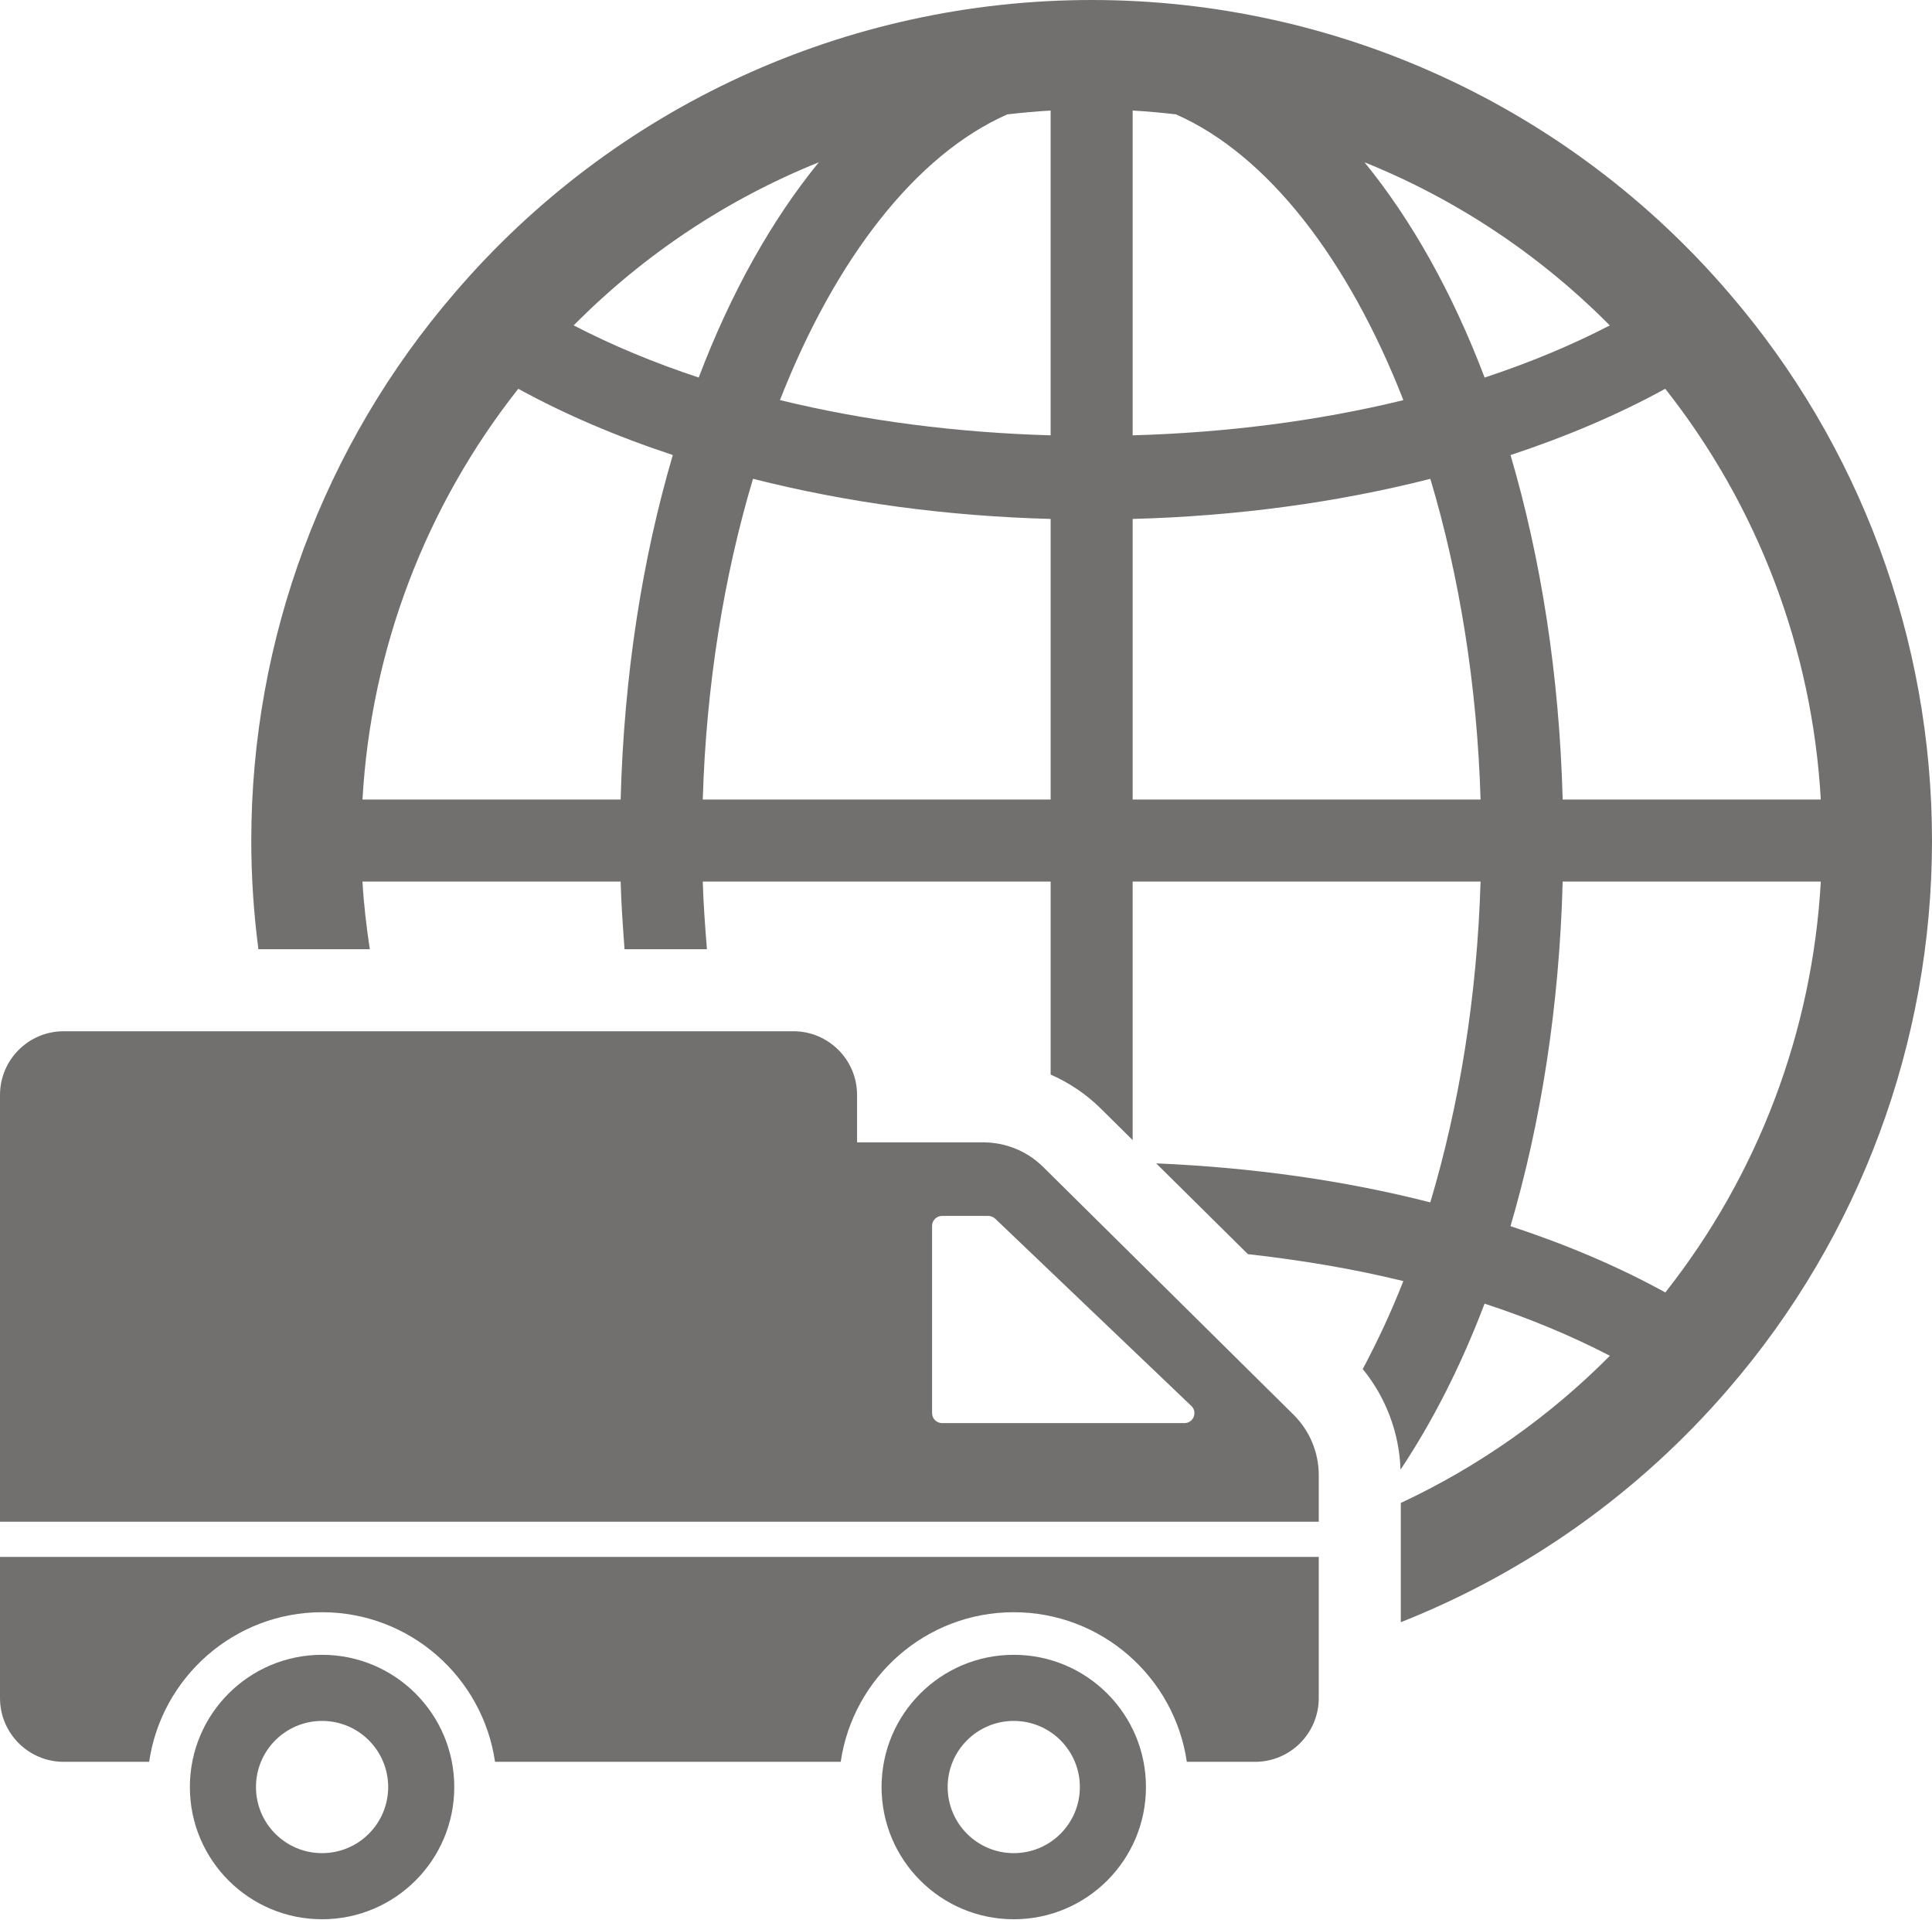
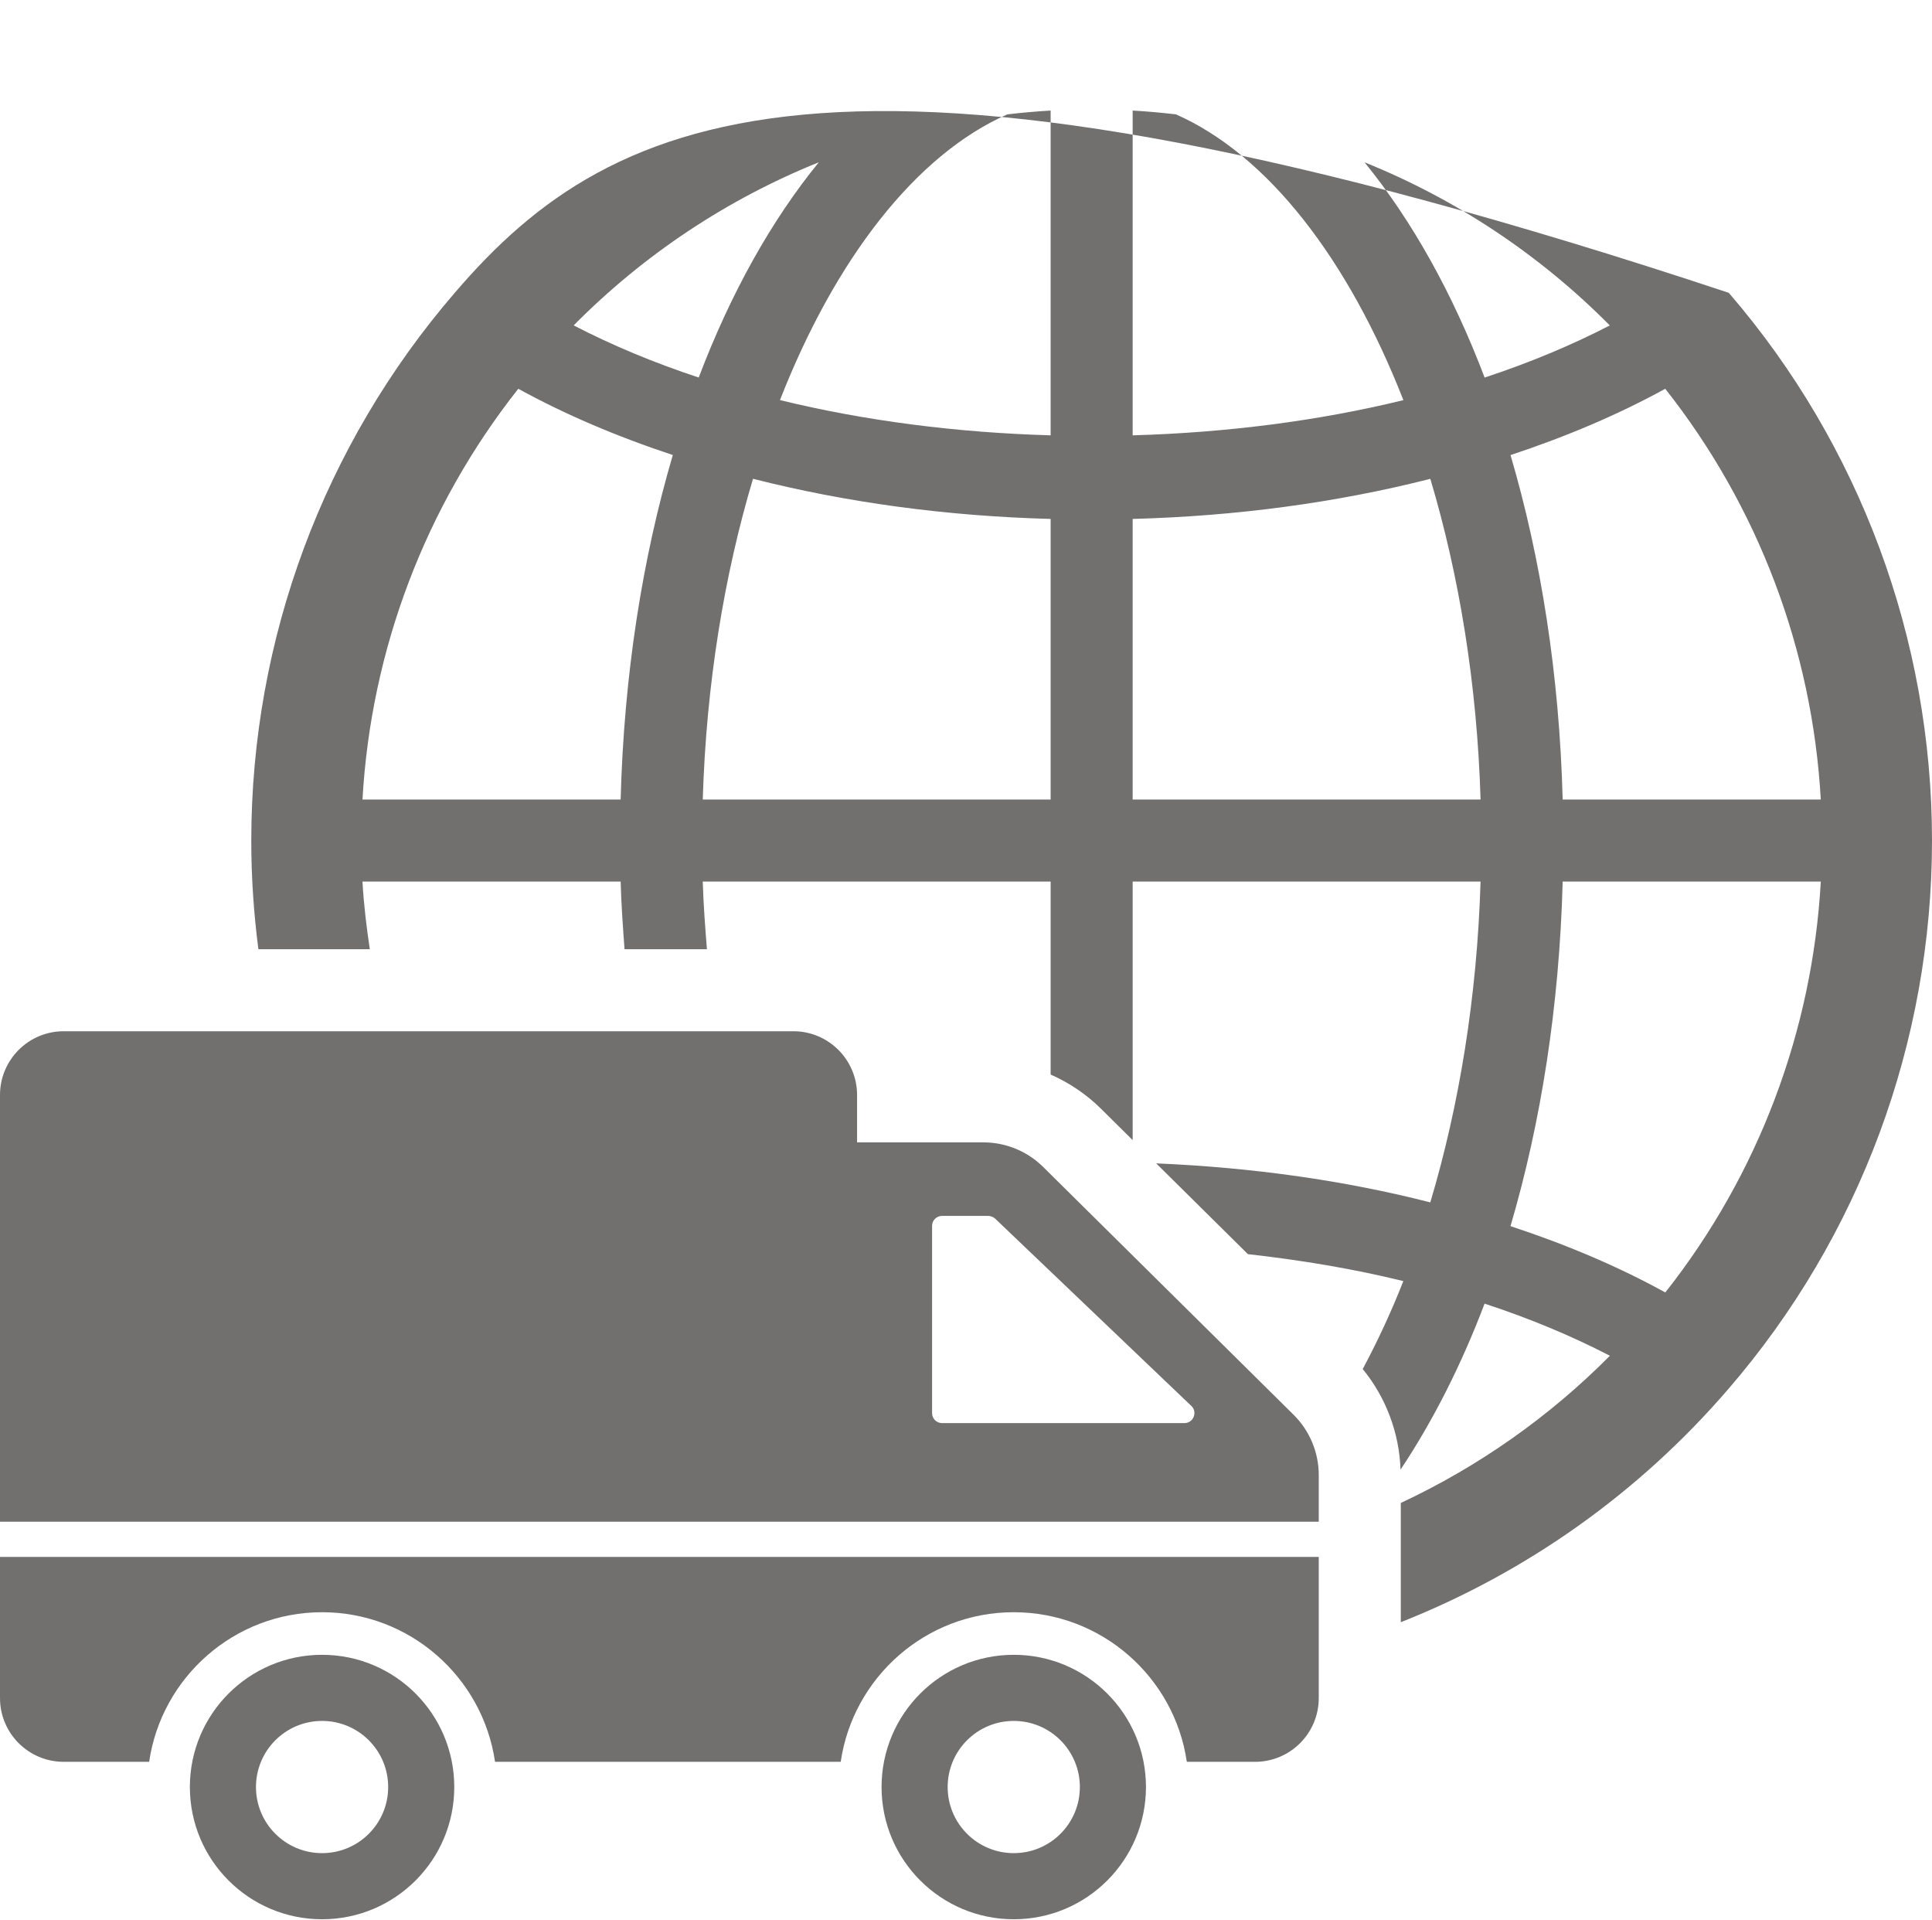
<svg xmlns="http://www.w3.org/2000/svg" width="612px" height="608px" viewBox="0 0 612 608" version="1.1">
  <title>Logistics- management</title>
  <g id="Page-1" stroke="none" stroke-width="1" fill="none" fill-rule="evenodd">
    <g id="Logistics--management" fill="#726F6F" fill-rule="nonzero">
-       <path d="M547.624,92.736 C497.053,33.799 423.508,0 345.836,0 C268.079,0 194.526,33.808 144.082,92.703 C102.501,140.907 79.597,202.534 79.597,266.241 C79.597,277.795 80.373,289.275 81.854,300.624 L117.147,300.624 C116.079,293.535 115.226,286.403 114.82,279.2 L196.602,279.2 C196.795,286.467 197.32,293.543 197.832,300.624 L223.936,300.624 C223.365,293.546 222.831,286.446 222.613,279.2 L332.811,279.2 L332.811,340.321 C338.648,342.892 344.043,346.491 348.712,351.103 L358.793,361.079 L358.793,279.199 L468.999,279.199 C467.903,315.686 462.216,350.245 453.074,380.805 C425.607,373.784 396.481,369.743 366.242,368.449 L395.301,397.201 C412.219,399.098 428.779,401.862 444.535,405.734 C440.643,415.668 436.301,424.913 431.671,433.593 C439.016,442.55 443.257,453.842 443.645,465.457 C453.83,450.172 462.811,432.533 470.273,412.874 C484.593,417.57 497.842,423.099 509.965,429.386 C490.624,448.865 468.18,464.576 443.732,476.001 L443.732,513.77 C483.385,498.087 519.13,472.912 547.599,439.788 C589.129,391.642 612,330.015 612,266.24 C612,202.473 589.129,140.847 547.624,92.736 Z M196.602,253.215 L114.824,253.215 C117.505,205.814 134.713,160.429 164.178,123.127 C178.999,131.27 195.409,138.254 213.128,144.112 C203.499,176.82 197.653,213.727 196.602,253.215 Z M221.332,119.569 C207.063,114.86 193.84,109.33 181.721,103.056 C204.011,80.548 230.451,63.042 259.376,51.397 C244.383,69.765 231.474,92.841 221.332,119.569 Z M332.811,253.215 L222.613,253.215 C223.709,216.739 229.393,182.19 238.53,151.637 C268.333,159.204 299.937,163.462 332.811,164.352 L332.811,253.215 L332.811,253.215 Z M332.811,137.873 C303.205,137.028 274.055,133.307 247.067,126.712 C264.58,81.993 290.079,49.024 319.088,36.224 C323.639,35.697 328.21,35.277 332.81,35.019 L332.811,137.873 L332.811,137.873 Z M576.772,253.215 L495.01,253.215 C493.96,213.735 488.116,176.832 478.489,144.128 C496.263,138.248 512.693,131.261 527.497,123.131 C556.907,160.361 574.097,205.755 576.772,253.215 Z M358.794,35.015 C363.391,35.271 367.957,35.692 372.505,36.219 C401.527,49.014 427.033,81.994 444.552,126.729 C417.57,133.319 388.414,137.037 358.794,137.876 L358.794,35.015 L358.794,35.015 Z M358.794,253.215 L358.794,164.353 C391.673,163.468 423.287,159.215 453.088,151.656 C462.222,182.205 467.904,216.747 469,253.215 L358.794,253.215 L358.794,253.215 Z M432.238,51.401 C461.156,63.047 487.609,80.555 509.939,103.068 C497.829,109.325 484.591,114.854 470.285,119.58 C460.143,92.848 447.231,69.771 432.238,51.401 Z M527.52,409.333 C512.693,401.161 496.247,394.171 478.477,388.332 C488.111,355.616 493.959,318.697 495.01,279.198 L576.776,279.198 C574.113,326.67 556.934,372.076 527.52,409.333 Z M417.744,481.942 L417.744,467.194 C417.744,460.004 414.869,453.113 409.758,448.056 L330.446,369.586 C325.406,364.599 318.602,361.802 311.512,361.802 L271.496,361.802 L271.496,346.794 C271.496,335.643 262.456,326.604 251.305,326.604 L20.19,326.604 C9.039,326.604 0,335.643 0,346.794 L0,481.942 L417.744,481.942 L417.744,481.942 Z M295.255,388.252 C295.255,386.503 296.669,385.089 298.418,385.089 L313.022,385.089 C313.83,385.089 314.637,385.426 315.243,385.964 L377.363,445.257 C379.449,447.209 378.036,450.708 375.21,450.708 L298.418,450.708 C296.668,450.708 295.255,449.295 295.255,447.545 L295.255,388.252 L295.255,388.252 Z M417.744,493.098 L417.744,537.797 C417.744,548.948 408.704,557.988 397.554,557.988 L375.95,557.988 C372.047,531.201 348.962,510.607 321.098,510.607 C293.303,510.607 270.218,531.202 266.314,557.988 L156.814,557.988 C152.911,531.201 129.825,510.607 102.03,510.607 C74.235,510.607 51.15,531.202 47.246,557.988 L20.19,557.988 C9.039,557.988 0,548.948 0,537.797 L0,493.098 L417.744,493.098 L417.744,493.098 Z M321.129,524.094 C298.001,524.094 279.252,542.843 279.252,565.971 C279.252,589.099 298.001,607.848 321.129,607.848 C344.256,607.848 363.006,589.099 363.006,565.971 C363.006,542.843 344.256,524.094 321.129,524.094 Z M321.129,586.909 C309.565,586.909 300.191,577.534 300.191,565.971 C300.191,554.408 309.565,545.033 321.129,545.033 C332.692,545.033 342.067,554.407 342.067,565.971 C342.067,577.535 332.692,586.909 321.129,586.909 Z M102.022,524.094 C78.895,524.094 60.146,542.843 60.146,565.971 C60.146,589.099 78.895,607.848 102.022,607.848 C125.15,607.848 143.899,589.099 143.899,565.971 C143.899,542.843 125.15,524.094 102.022,524.094 Z M102.022,586.909 C90.459,586.909 81.084,577.534 81.084,565.971 C81.084,554.408 90.459,545.033 102.022,545.033 C113.586,545.033 122.96,554.407 122.96,565.971 C122.96,577.535 113.586,586.909 102.022,586.909 Z" id="Shape" />
+       <path d="M547.624,92.736 C268.079,0 194.526,33.808 144.082,92.703 C102.501,140.907 79.597,202.534 79.597,266.241 C79.597,277.795 80.373,289.275 81.854,300.624 L117.147,300.624 C116.079,293.535 115.226,286.403 114.82,279.2 L196.602,279.2 C196.795,286.467 197.32,293.543 197.832,300.624 L223.936,300.624 C223.365,293.546 222.831,286.446 222.613,279.2 L332.811,279.2 L332.811,340.321 C338.648,342.892 344.043,346.491 348.712,351.103 L358.793,361.079 L358.793,279.199 L468.999,279.199 C467.903,315.686 462.216,350.245 453.074,380.805 C425.607,373.784 396.481,369.743 366.242,368.449 L395.301,397.201 C412.219,399.098 428.779,401.862 444.535,405.734 C440.643,415.668 436.301,424.913 431.671,433.593 C439.016,442.55 443.257,453.842 443.645,465.457 C453.83,450.172 462.811,432.533 470.273,412.874 C484.593,417.57 497.842,423.099 509.965,429.386 C490.624,448.865 468.18,464.576 443.732,476.001 L443.732,513.77 C483.385,498.087 519.13,472.912 547.599,439.788 C589.129,391.642 612,330.015 612,266.24 C612,202.473 589.129,140.847 547.624,92.736 Z M196.602,253.215 L114.824,253.215 C117.505,205.814 134.713,160.429 164.178,123.127 C178.999,131.27 195.409,138.254 213.128,144.112 C203.499,176.82 197.653,213.727 196.602,253.215 Z M221.332,119.569 C207.063,114.86 193.84,109.33 181.721,103.056 C204.011,80.548 230.451,63.042 259.376,51.397 C244.383,69.765 231.474,92.841 221.332,119.569 Z M332.811,253.215 L222.613,253.215 C223.709,216.739 229.393,182.19 238.53,151.637 C268.333,159.204 299.937,163.462 332.811,164.352 L332.811,253.215 L332.811,253.215 Z M332.811,137.873 C303.205,137.028 274.055,133.307 247.067,126.712 C264.58,81.993 290.079,49.024 319.088,36.224 C323.639,35.697 328.21,35.277 332.81,35.019 L332.811,137.873 L332.811,137.873 Z M576.772,253.215 L495.01,253.215 C493.96,213.735 488.116,176.832 478.489,144.128 C496.263,138.248 512.693,131.261 527.497,123.131 C556.907,160.361 574.097,205.755 576.772,253.215 Z M358.794,35.015 C363.391,35.271 367.957,35.692 372.505,36.219 C401.527,49.014 427.033,81.994 444.552,126.729 C417.57,133.319 388.414,137.037 358.794,137.876 L358.794,35.015 L358.794,35.015 Z M358.794,253.215 L358.794,164.353 C391.673,163.468 423.287,159.215 453.088,151.656 C462.222,182.205 467.904,216.747 469,253.215 L358.794,253.215 L358.794,253.215 Z M432.238,51.401 C461.156,63.047 487.609,80.555 509.939,103.068 C497.829,109.325 484.591,114.854 470.285,119.58 C460.143,92.848 447.231,69.771 432.238,51.401 Z M527.52,409.333 C512.693,401.161 496.247,394.171 478.477,388.332 C488.111,355.616 493.959,318.697 495.01,279.198 L576.776,279.198 C574.113,326.67 556.934,372.076 527.52,409.333 Z M417.744,481.942 L417.744,467.194 C417.744,460.004 414.869,453.113 409.758,448.056 L330.446,369.586 C325.406,364.599 318.602,361.802 311.512,361.802 L271.496,361.802 L271.496,346.794 C271.496,335.643 262.456,326.604 251.305,326.604 L20.19,326.604 C9.039,326.604 0,335.643 0,346.794 L0,481.942 L417.744,481.942 L417.744,481.942 Z M295.255,388.252 C295.255,386.503 296.669,385.089 298.418,385.089 L313.022,385.089 C313.83,385.089 314.637,385.426 315.243,385.964 L377.363,445.257 C379.449,447.209 378.036,450.708 375.21,450.708 L298.418,450.708 C296.668,450.708 295.255,449.295 295.255,447.545 L295.255,388.252 L295.255,388.252 Z M417.744,493.098 L417.744,537.797 C417.744,548.948 408.704,557.988 397.554,557.988 L375.95,557.988 C372.047,531.201 348.962,510.607 321.098,510.607 C293.303,510.607 270.218,531.202 266.314,557.988 L156.814,557.988 C152.911,531.201 129.825,510.607 102.03,510.607 C74.235,510.607 51.15,531.202 47.246,557.988 L20.19,557.988 C9.039,557.988 0,548.948 0,537.797 L0,493.098 L417.744,493.098 L417.744,493.098 Z M321.129,524.094 C298.001,524.094 279.252,542.843 279.252,565.971 C279.252,589.099 298.001,607.848 321.129,607.848 C344.256,607.848 363.006,589.099 363.006,565.971 C363.006,542.843 344.256,524.094 321.129,524.094 Z M321.129,586.909 C309.565,586.909 300.191,577.534 300.191,565.971 C300.191,554.408 309.565,545.033 321.129,545.033 C332.692,545.033 342.067,554.407 342.067,565.971 C342.067,577.535 332.692,586.909 321.129,586.909 Z M102.022,524.094 C78.895,524.094 60.146,542.843 60.146,565.971 C60.146,589.099 78.895,607.848 102.022,607.848 C125.15,607.848 143.899,589.099 143.899,565.971 C143.899,542.843 125.15,524.094 102.022,524.094 Z M102.022,586.909 C90.459,586.909 81.084,577.534 81.084,565.971 C81.084,554.408 90.459,545.033 102.022,545.033 C113.586,545.033 122.96,554.407 122.96,565.971 C122.96,577.535 113.586,586.909 102.022,586.909 Z" id="Shape" />
    </g>
  </g>
</svg>